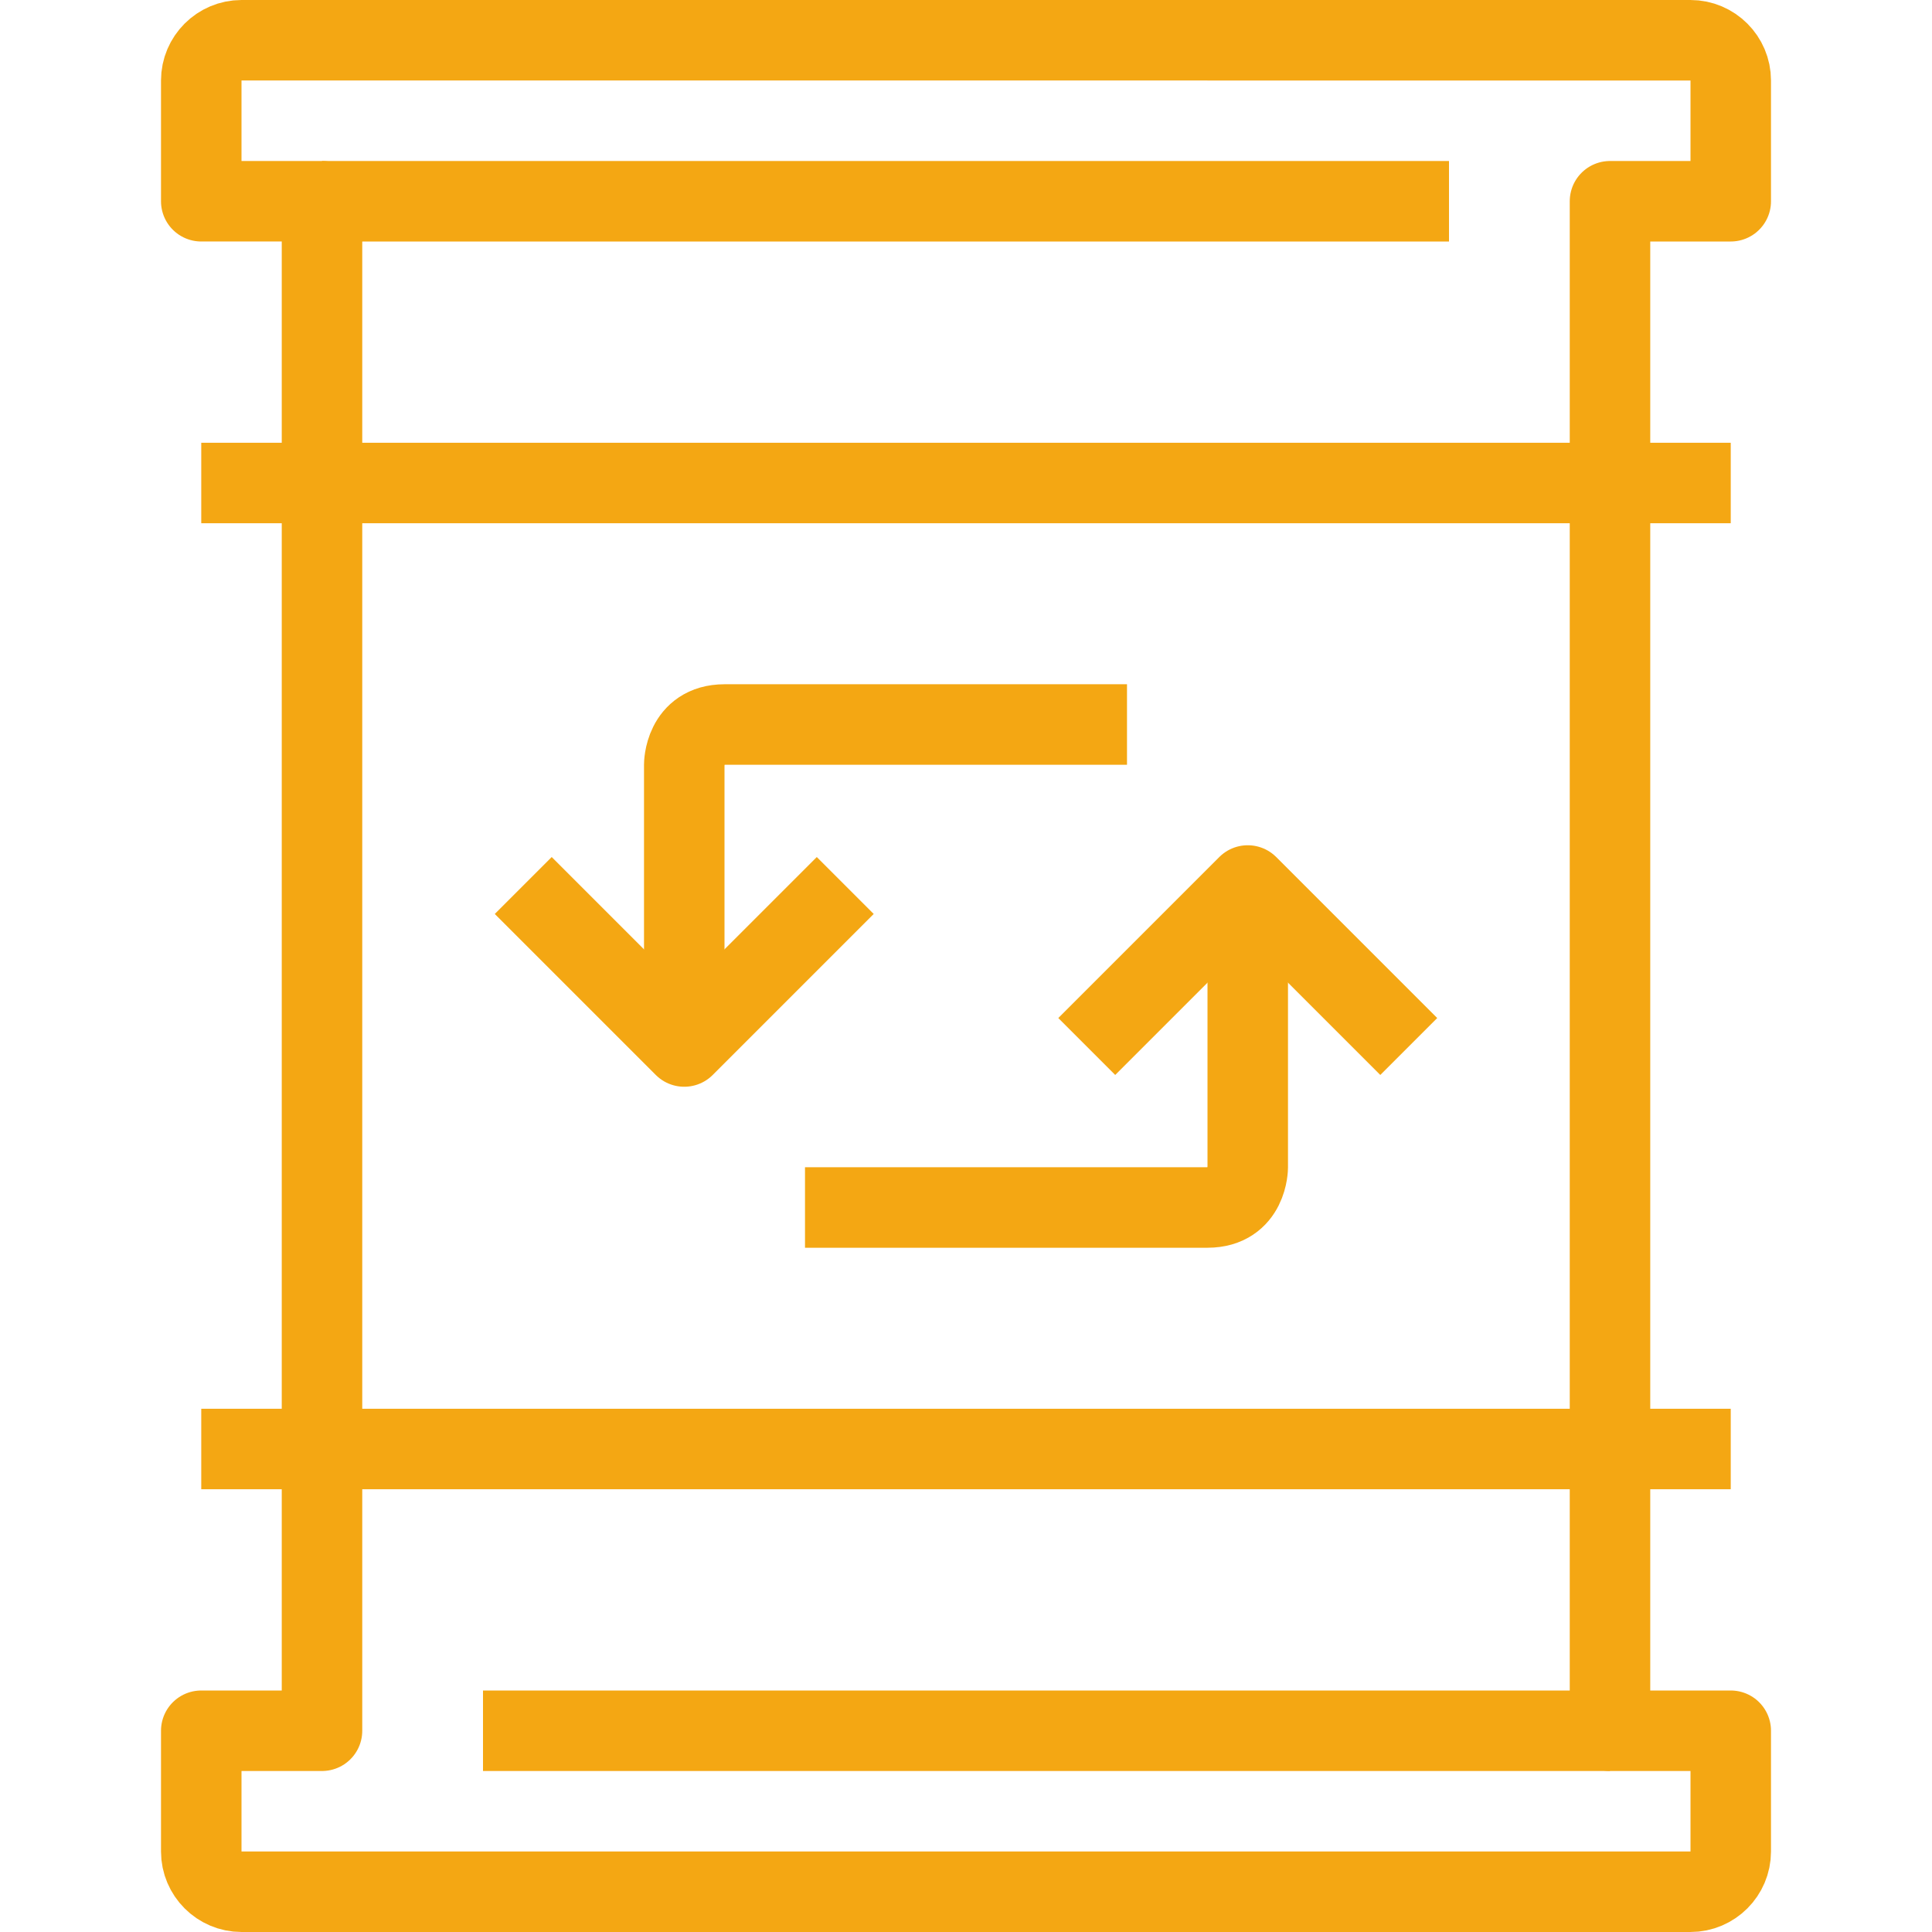
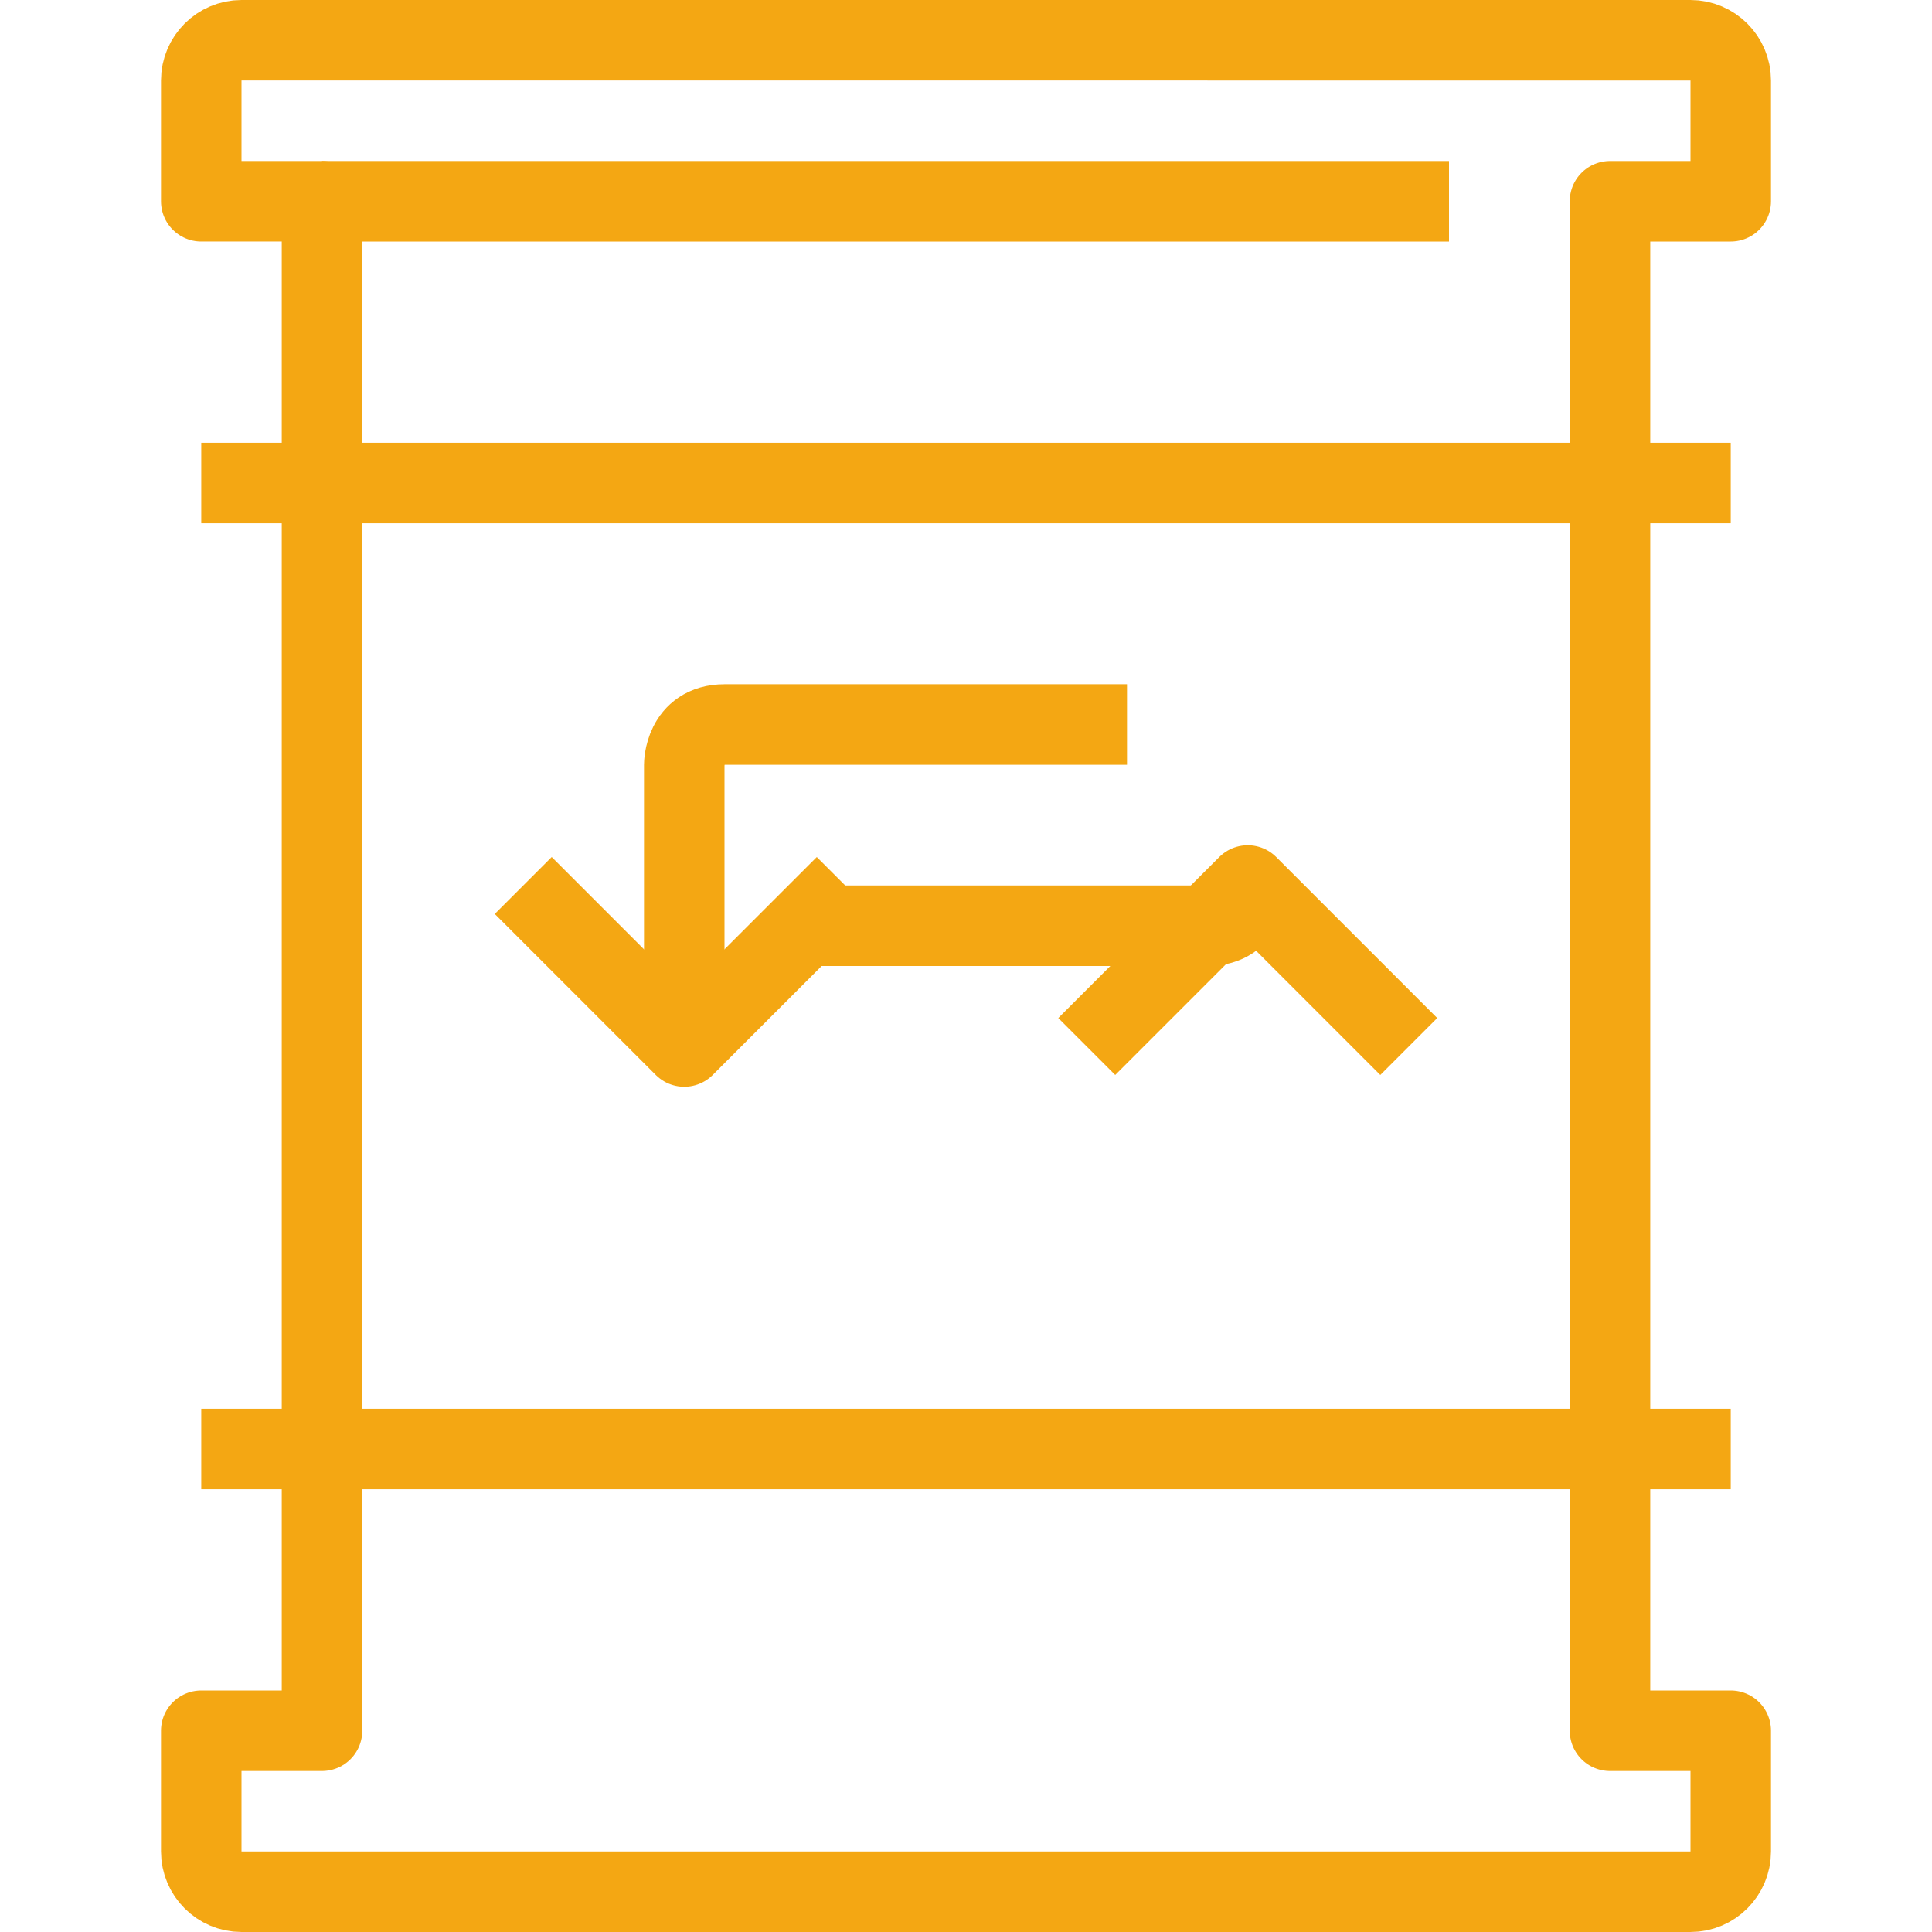
<svg xmlns="http://www.w3.org/2000/svg" id="_30-Oil" data-name="30-Oil" viewBox="0 0 48 48">
  <defs>
    <style>
      .cls-1 {
        fill: none;
        stroke: #f4a713;
        stroke-linejoin: round;
        stroke-width: 2px;
      }
    </style>
  </defs>
  <g>
    <g>
      <path class="cls-1" d="M40,12v-7h3v-3c0-.55-.45-1-1-1H6c-.55,0-1,.45-1,1v3h3v38h-3v3c0,.55.45,1,1,1h36c.55,0,1-.45,1-1v-3h-3V12Z" />
      <line class="cls-1" x1="8" y1="5" x2="36" y2="5" />
      <polyline class="cls-1" points="5 12 8 12 40 12 43 12" />
      <polyline class="cls-1" points="5 36 8 36 40 36 43 36" />
    </g>
-     <line class="cls-1" x1="40" y1="43" x2="12" y2="43" />
  </g>
  <g>
    <g>
      <polyline class="cls-1" points="13 22 17 26 21 22" />
      <path class="cls-1" d="M17,26v-7s0-1,1-1h10" />
    </g>
    <g>
      <polyline class="cls-1" points="35 26 31 22 27 26" />
-       <path class="cls-1" d="M31,22v7s0,1-1,1h-10" />
+       <path class="cls-1" d="M31,22s0,1-1,1h-10" />
    </g>
  </g>
</svg>